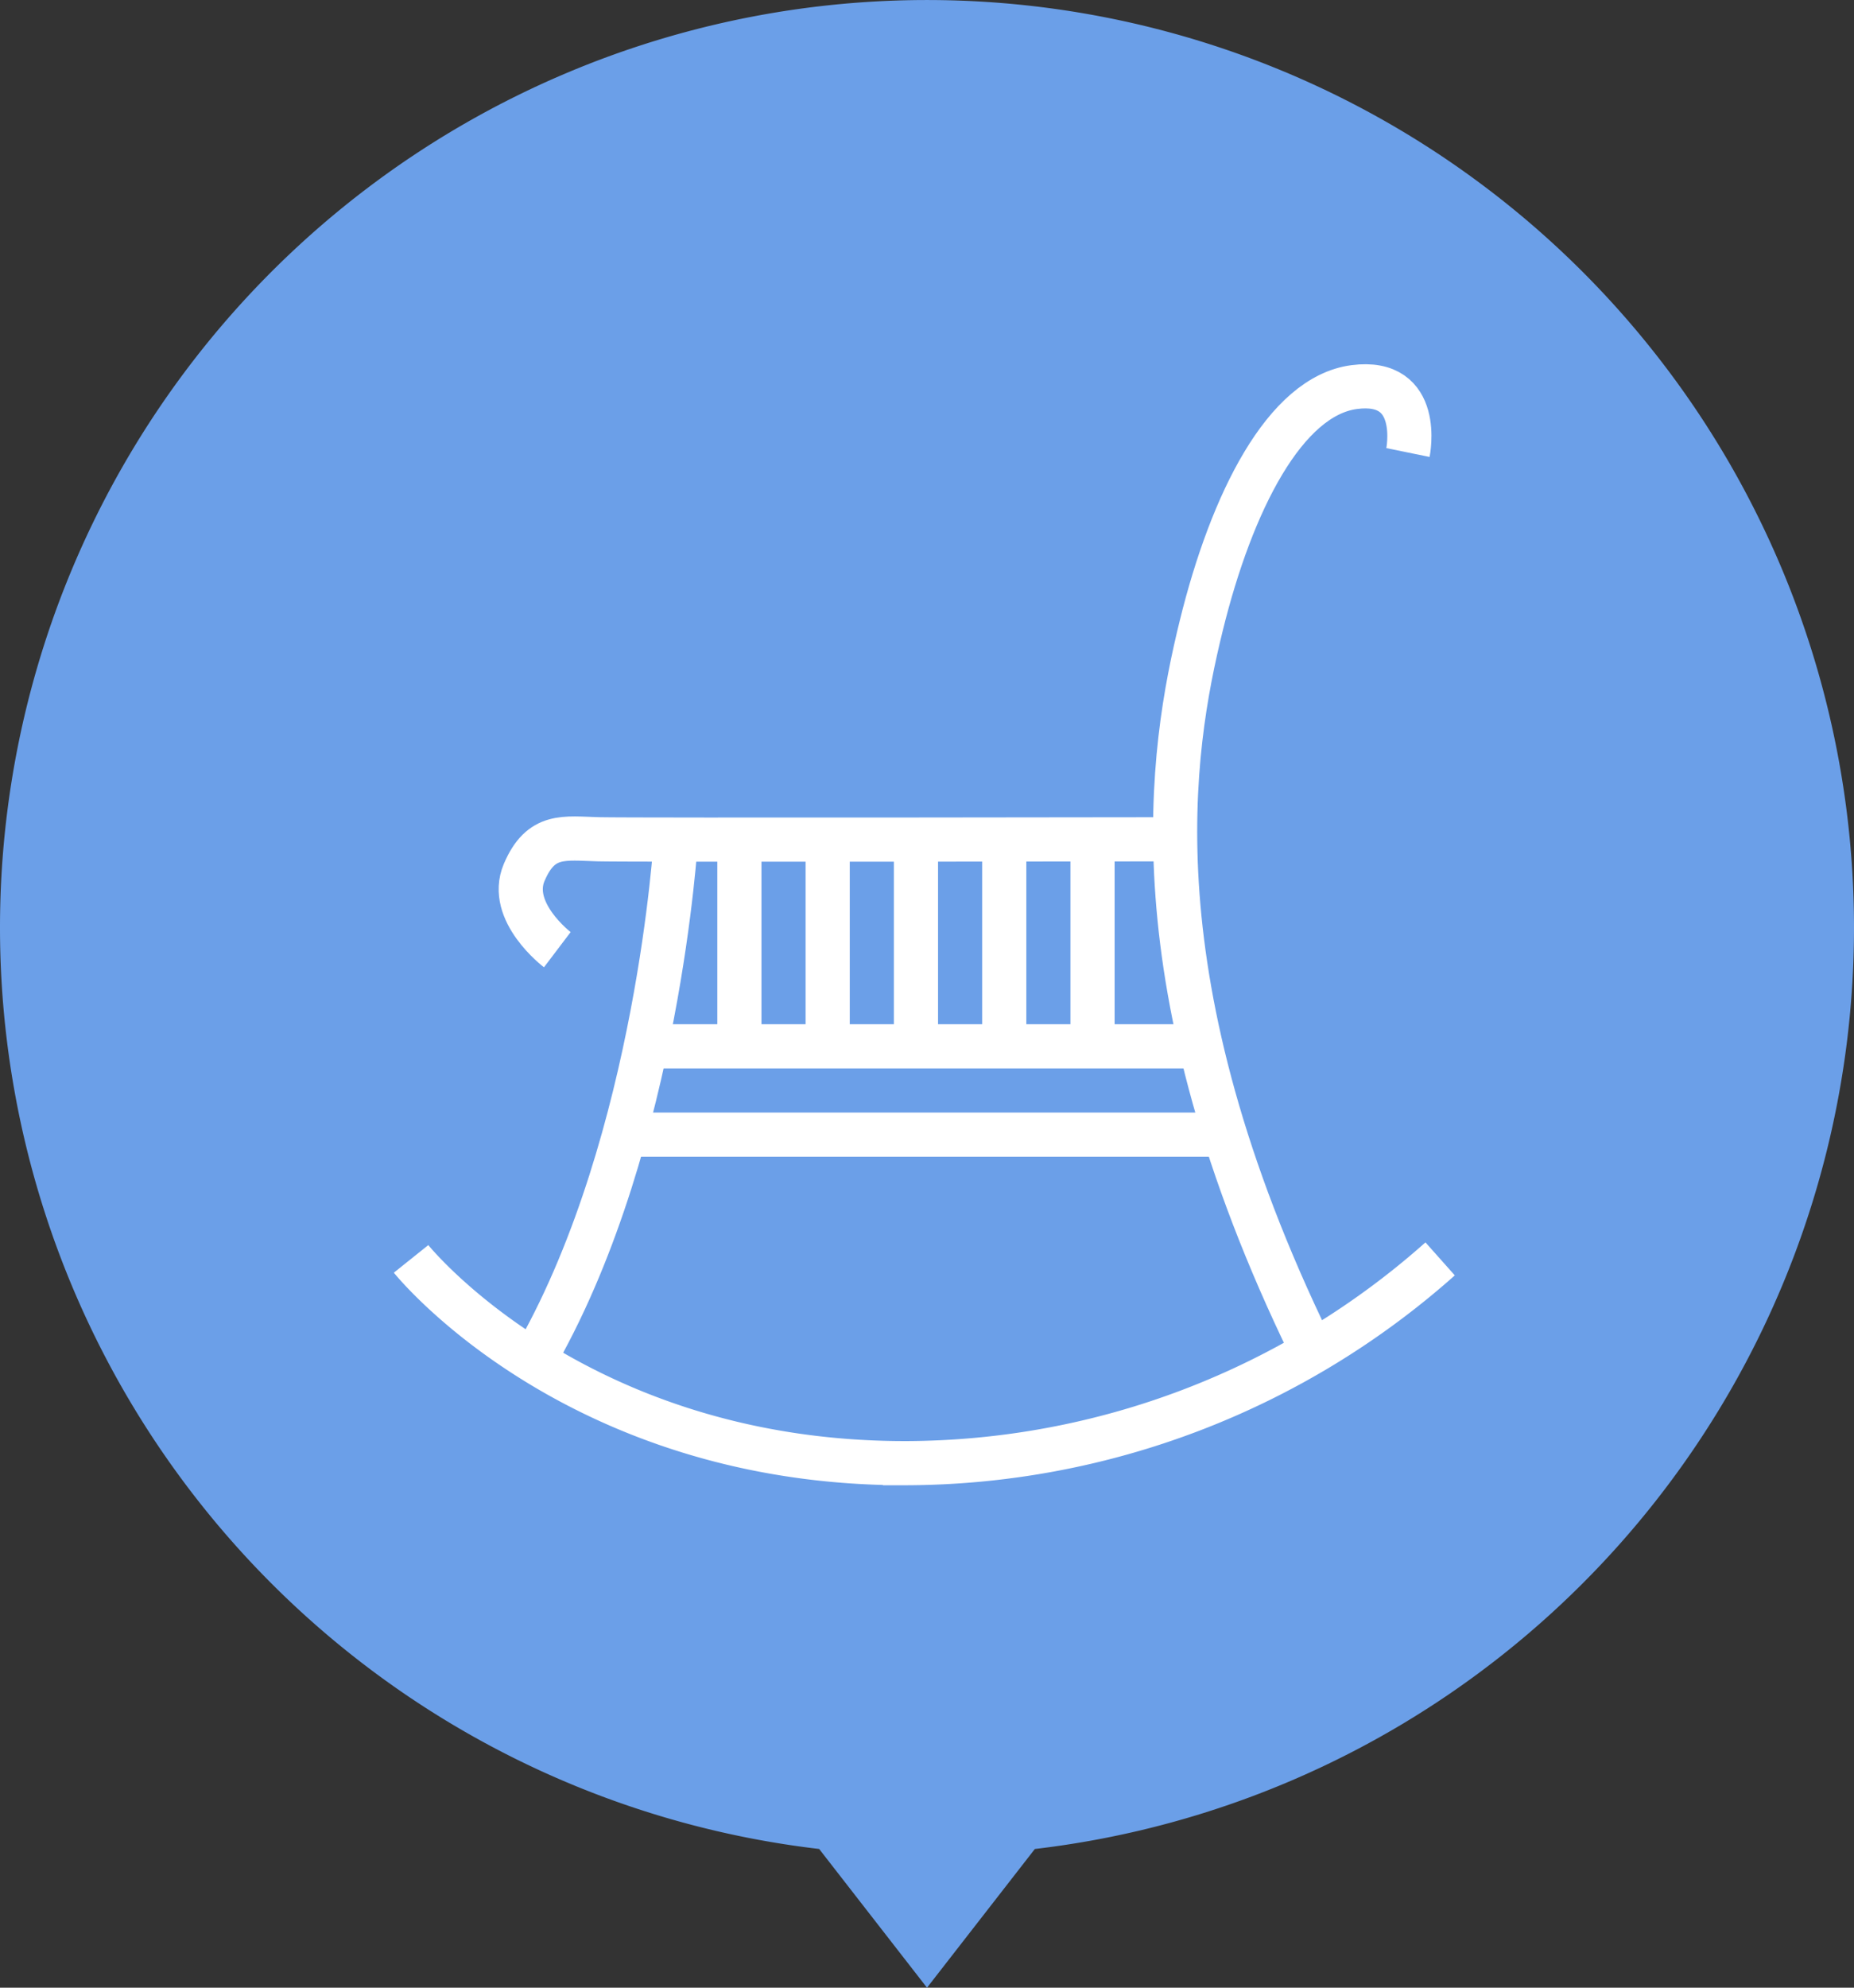
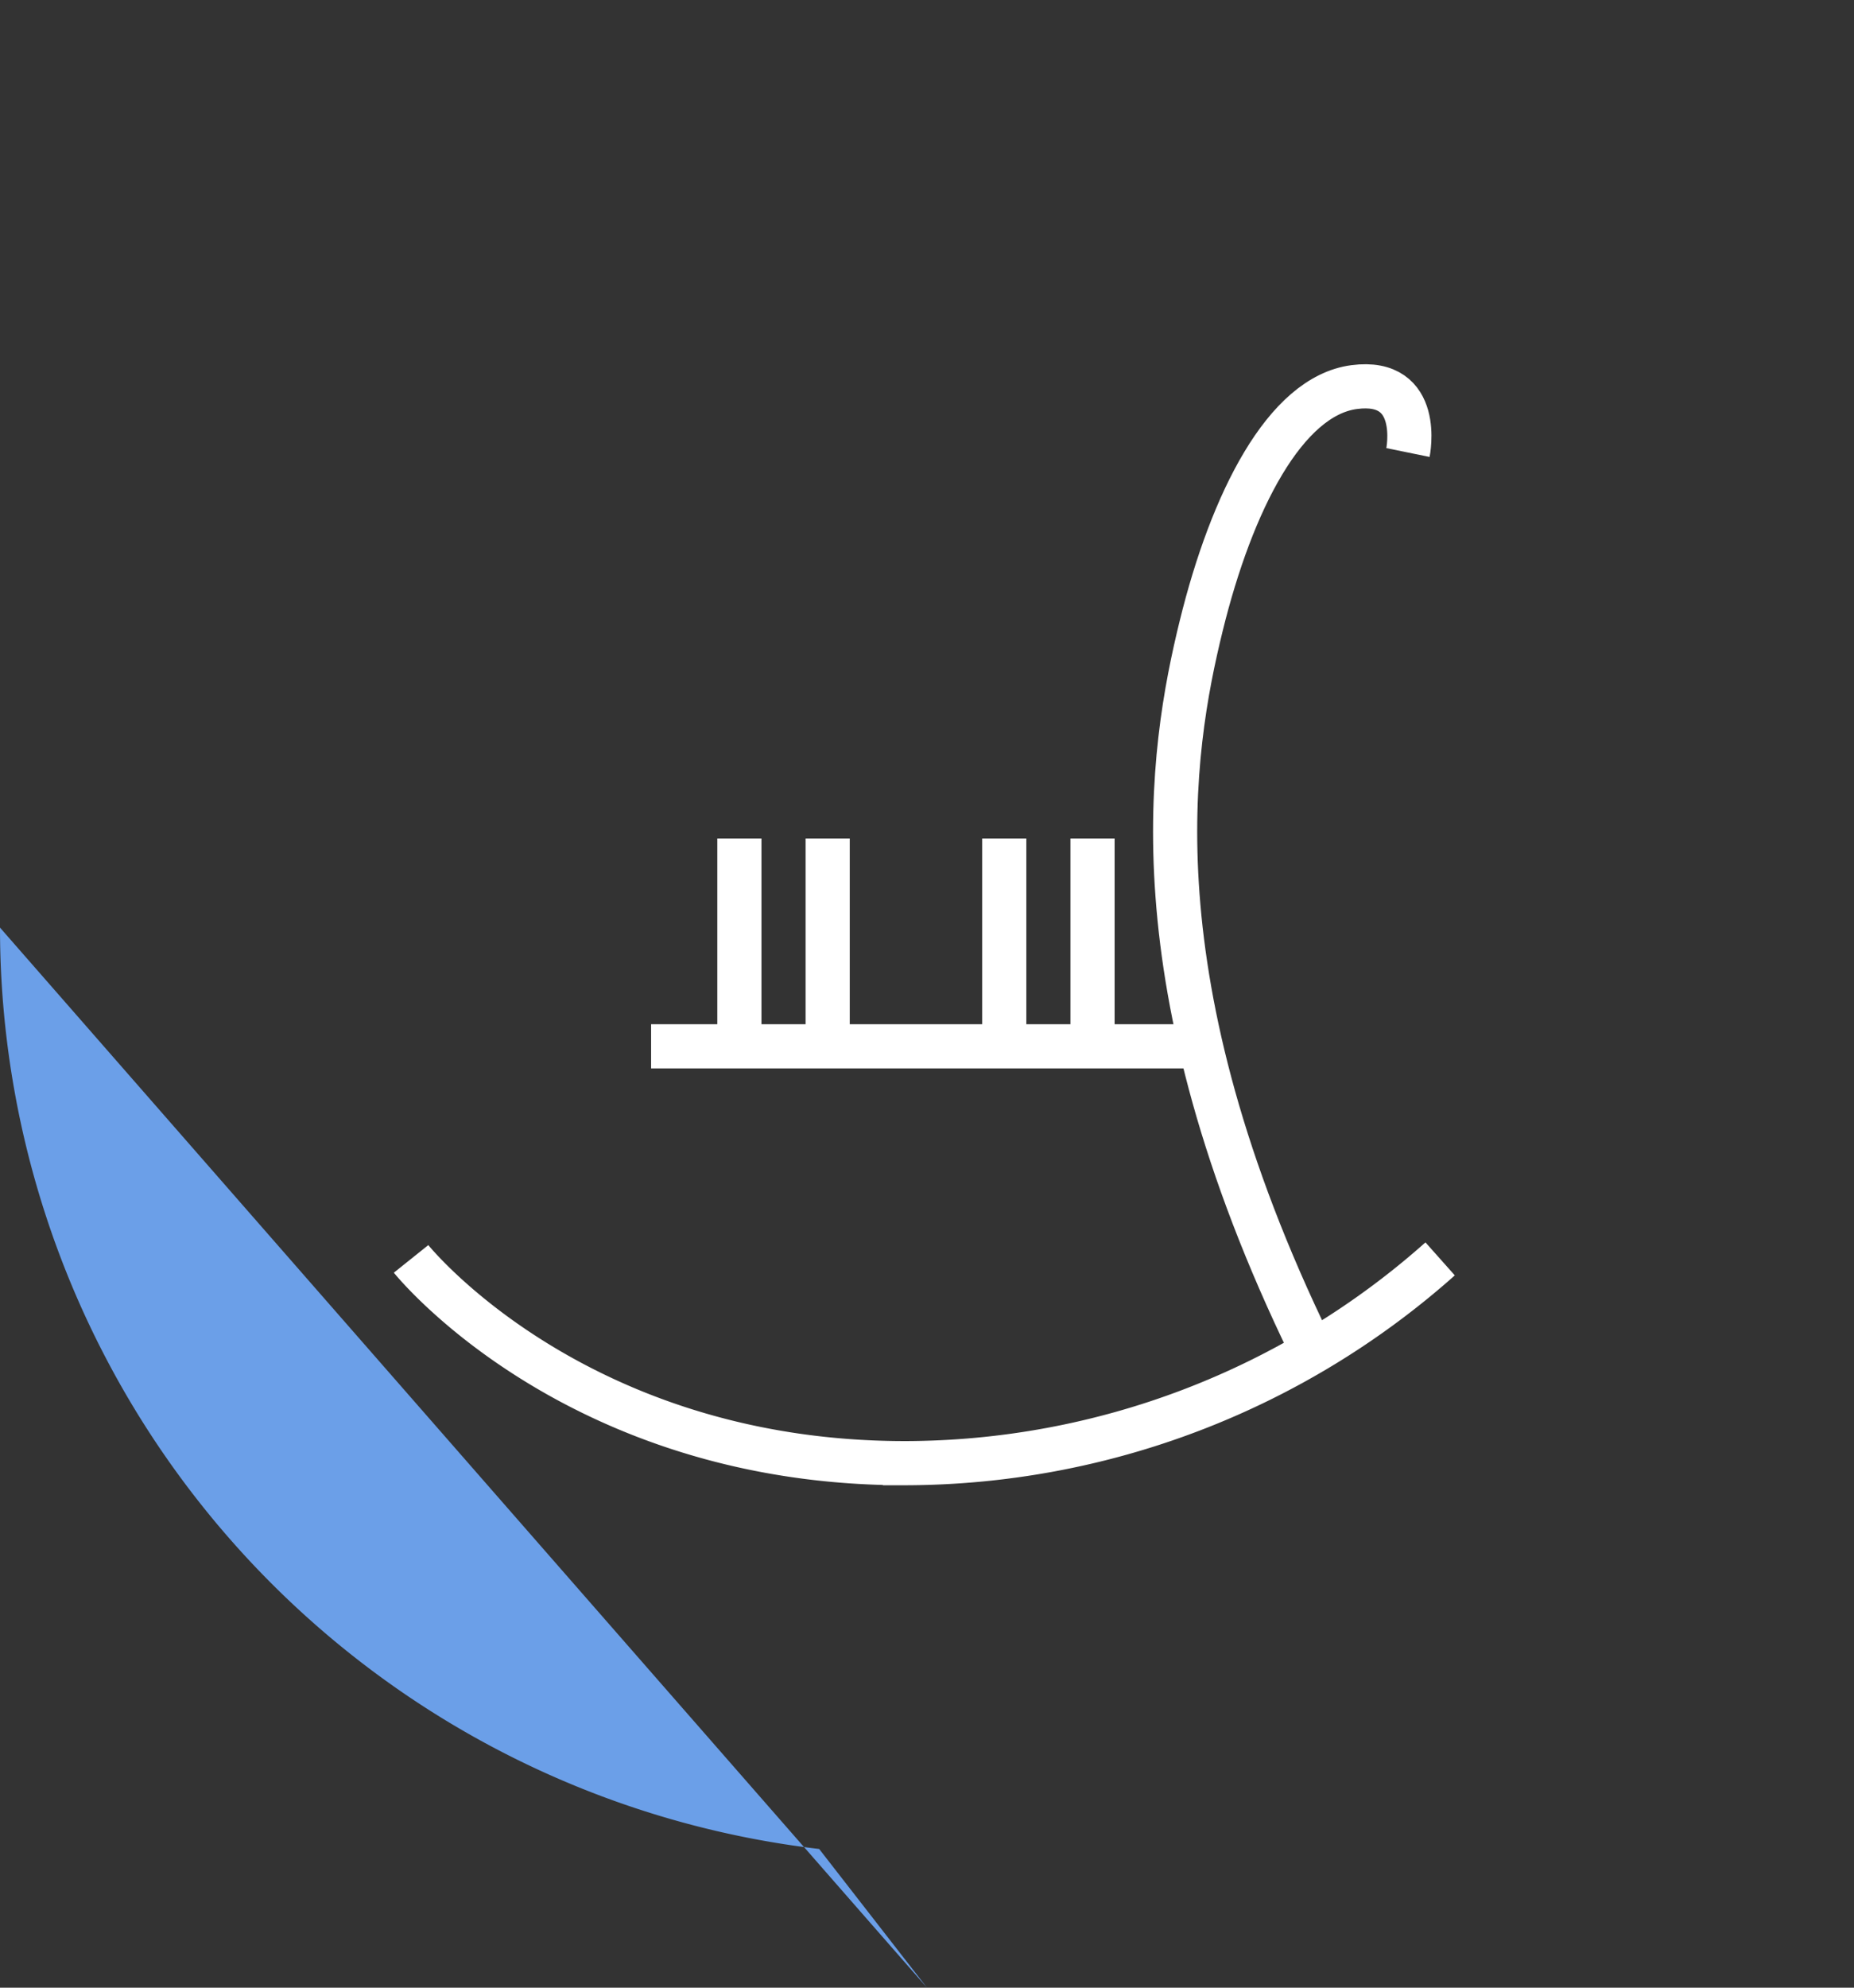
<svg xmlns="http://www.w3.org/2000/svg" width="84" height="90.002" viewBox="0 0 84 90.002">
  <rect x="0" y="0" width="84" height="90.002" fill="#333333" stroke="none" />
  <defs>
    <style>.a{fill:#6b9fe8;}.b{fill:none;stroke:#fff;stroke-width:2px;}</style>
  </defs>
  <g transform="translate(-658 -1003.999)">
    <g transform="translate(153 -63)">
-       <path class="a" d="M-12909.886,107.718A42.005,42.005,0,0,1-12947,66a42,42,0,0,1,42-42,42,42,0,0,1,42,42,42.005,42.005,0,0,1-37.114,41.719L-12905,114Z" transform="translate(13452 1043)" />
+       <path class="a" d="M-12909.886,107.718A42.005,42.005,0,0,1-12947,66L-12905,114Z" transform="translate(13452 1043)" />
    </g>
    <g transform="translate(-93 -314)">
      <path class="b" d="M2711.791,1379.489s.69-3.375-2.438-2.963-5.547,5.185-6.929,10.809-3.13,16.064,4.952,32.665" transform="translate(-1897 -41)" />
-       <path class="b" d="M2673.25,1402s-2.261-1.714-1.5-3.5,1.811-1.539,3.375-1.5,26.75,0,26.75,0" transform="translate(-1897 -41)" />
-       <path class="b" d="M2678.625,1396.967s-.8,13.59-6.247,23.275" transform="translate(-1897 -41)" />
      <path class="b" d="M2666.625,1416s7.4,9.25,22.375,9.25a36.563,36.563,0,0,0,24.249-9.25" transform="translate(-1897 -41)" />
-       <path class="b" d="M2676.5,1410.375h27" transform="translate(-1897 -41)" />
      <path class="b" d="M2676.5,1410.375h25.216" transform="translate(-1896 -45)" />
      <path class="b" d="M2683.375,1396.967v9.158" transform="translate(-1898.875 -41)" />
      <path class="b" d="M2683.375,1396.967v9.158" transform="translate(-1894.875 -41)" />
-       <path class="b" d="M2683.375,1396.967v9.158" transform="translate(-1890.875 -41)" />
      <path class="b" d="M2683.375,1396.967v9.158" transform="translate(-1886.875 -41)" />
      <path class="b" d="M2683.375,1396.967v9.158" transform="translate(-1882.875 -41)" />
    </g>
  </g>
</svg>